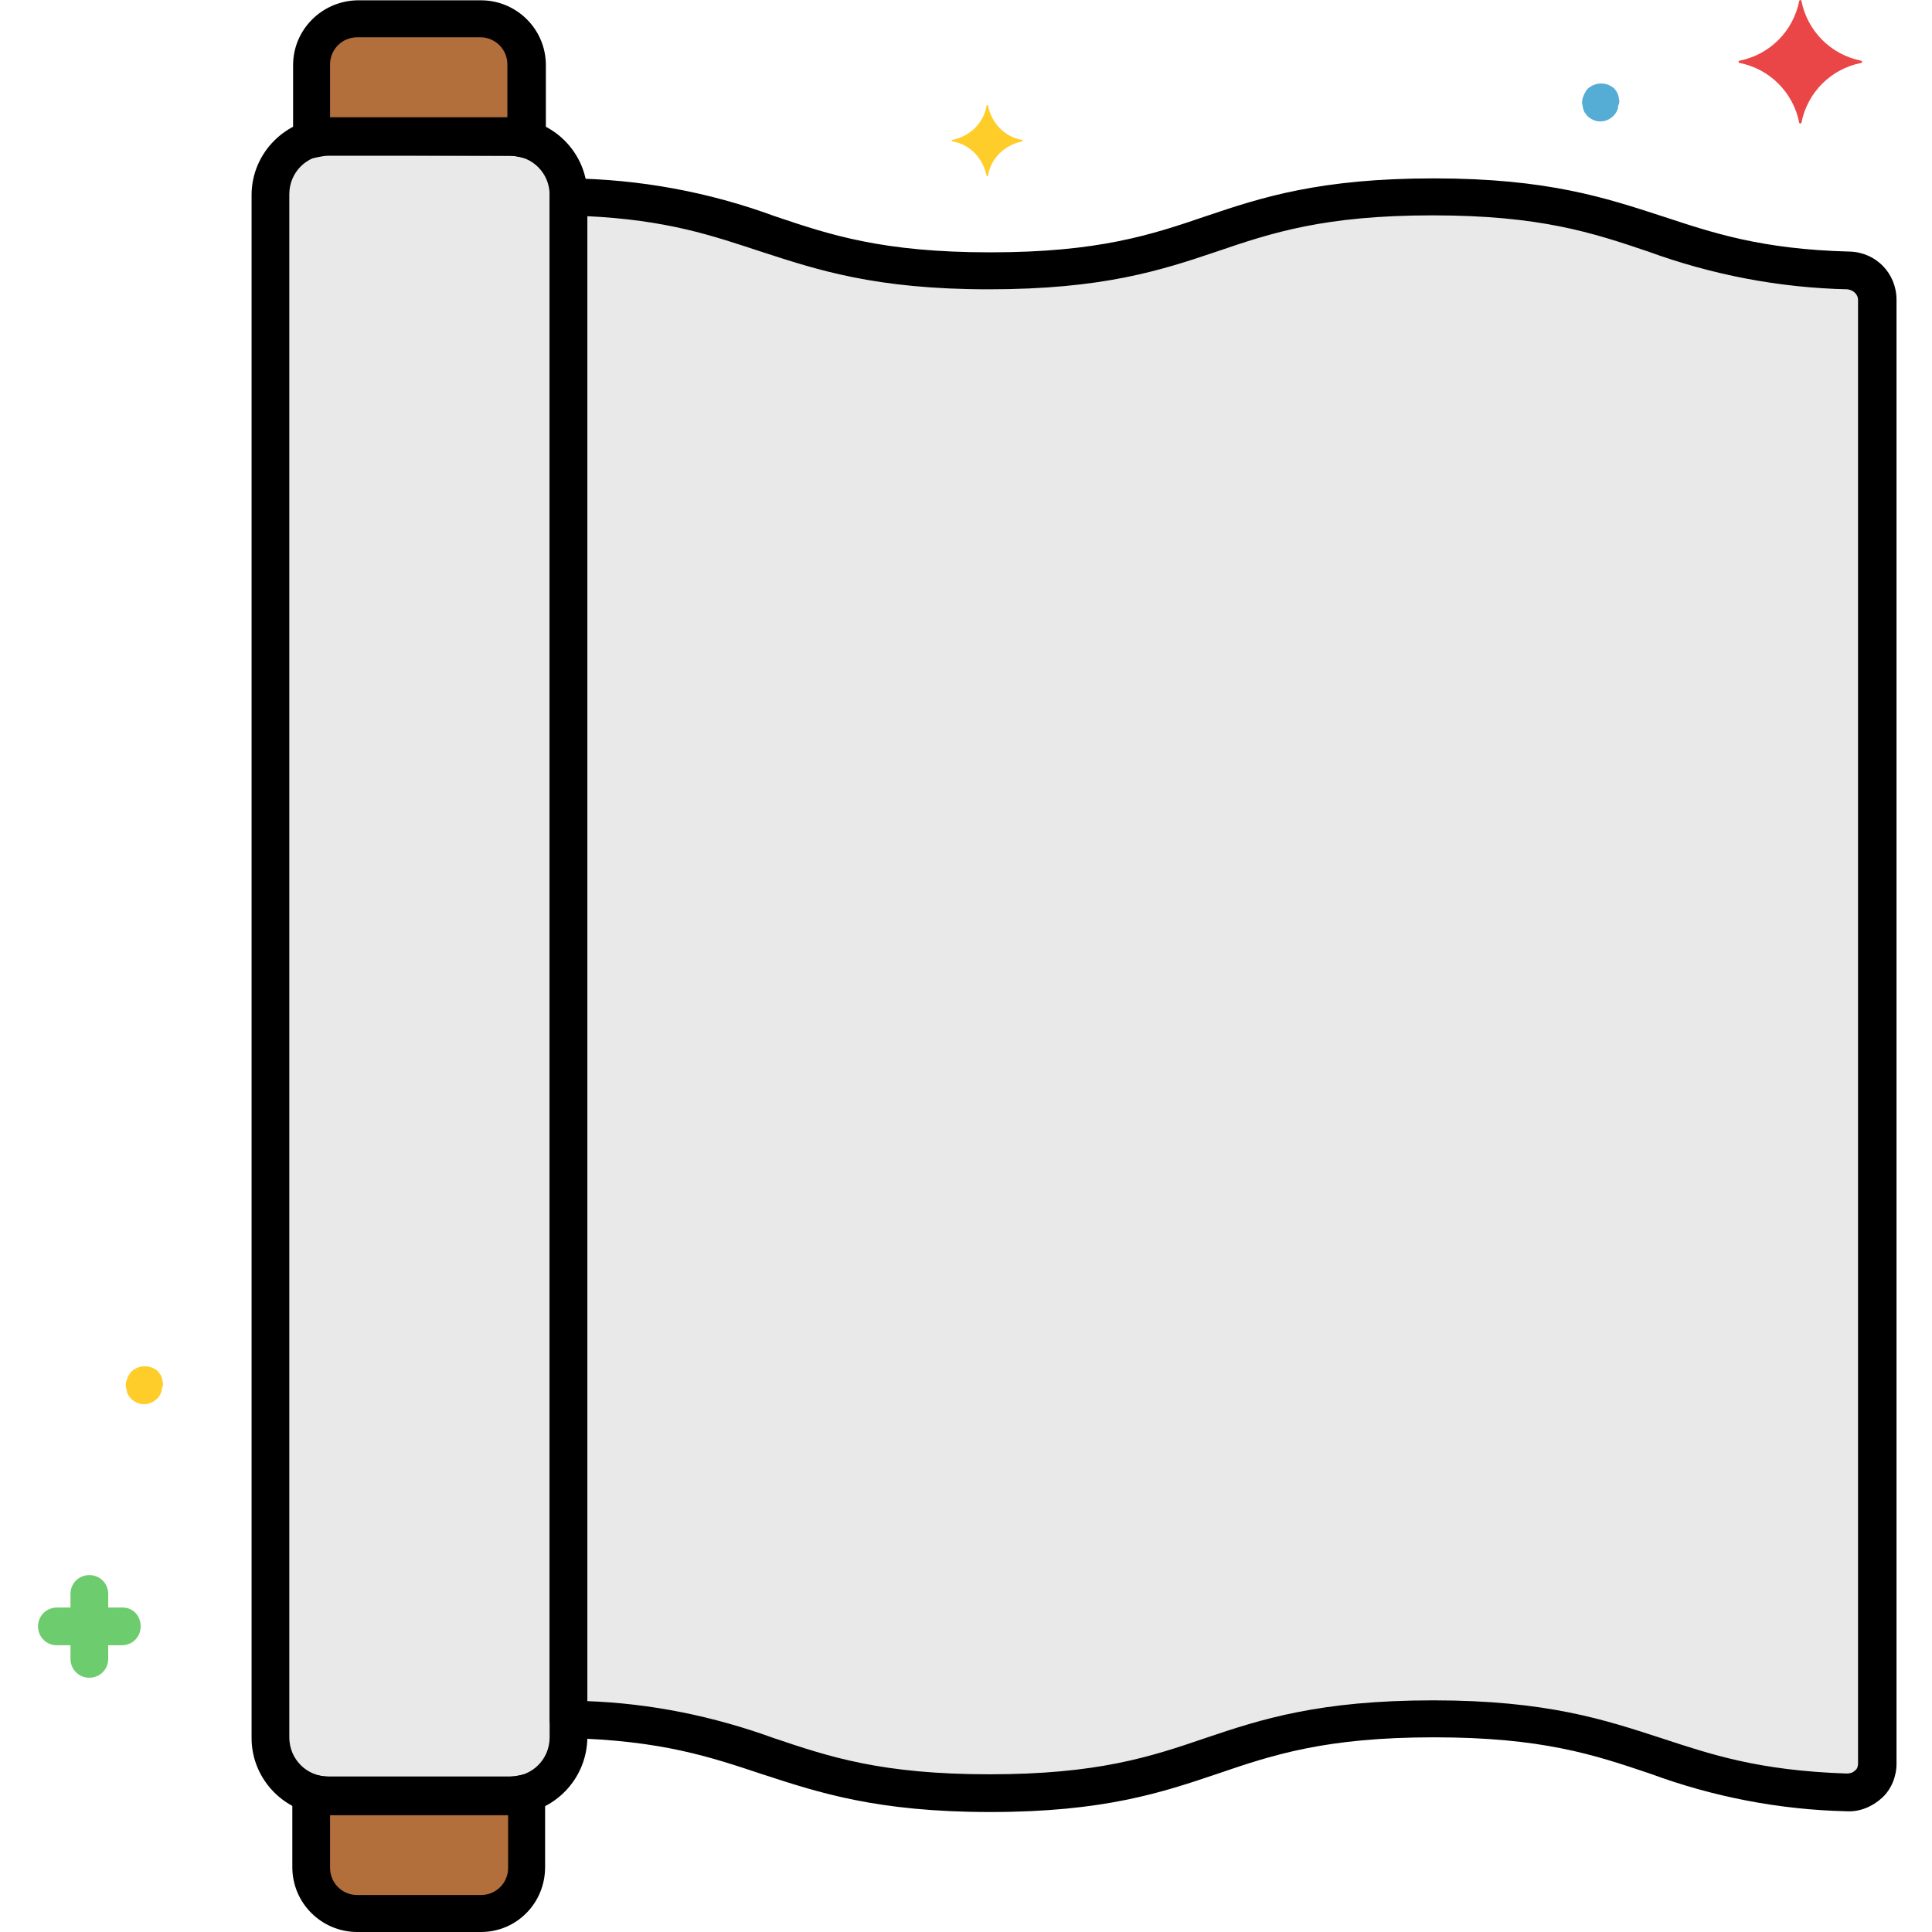
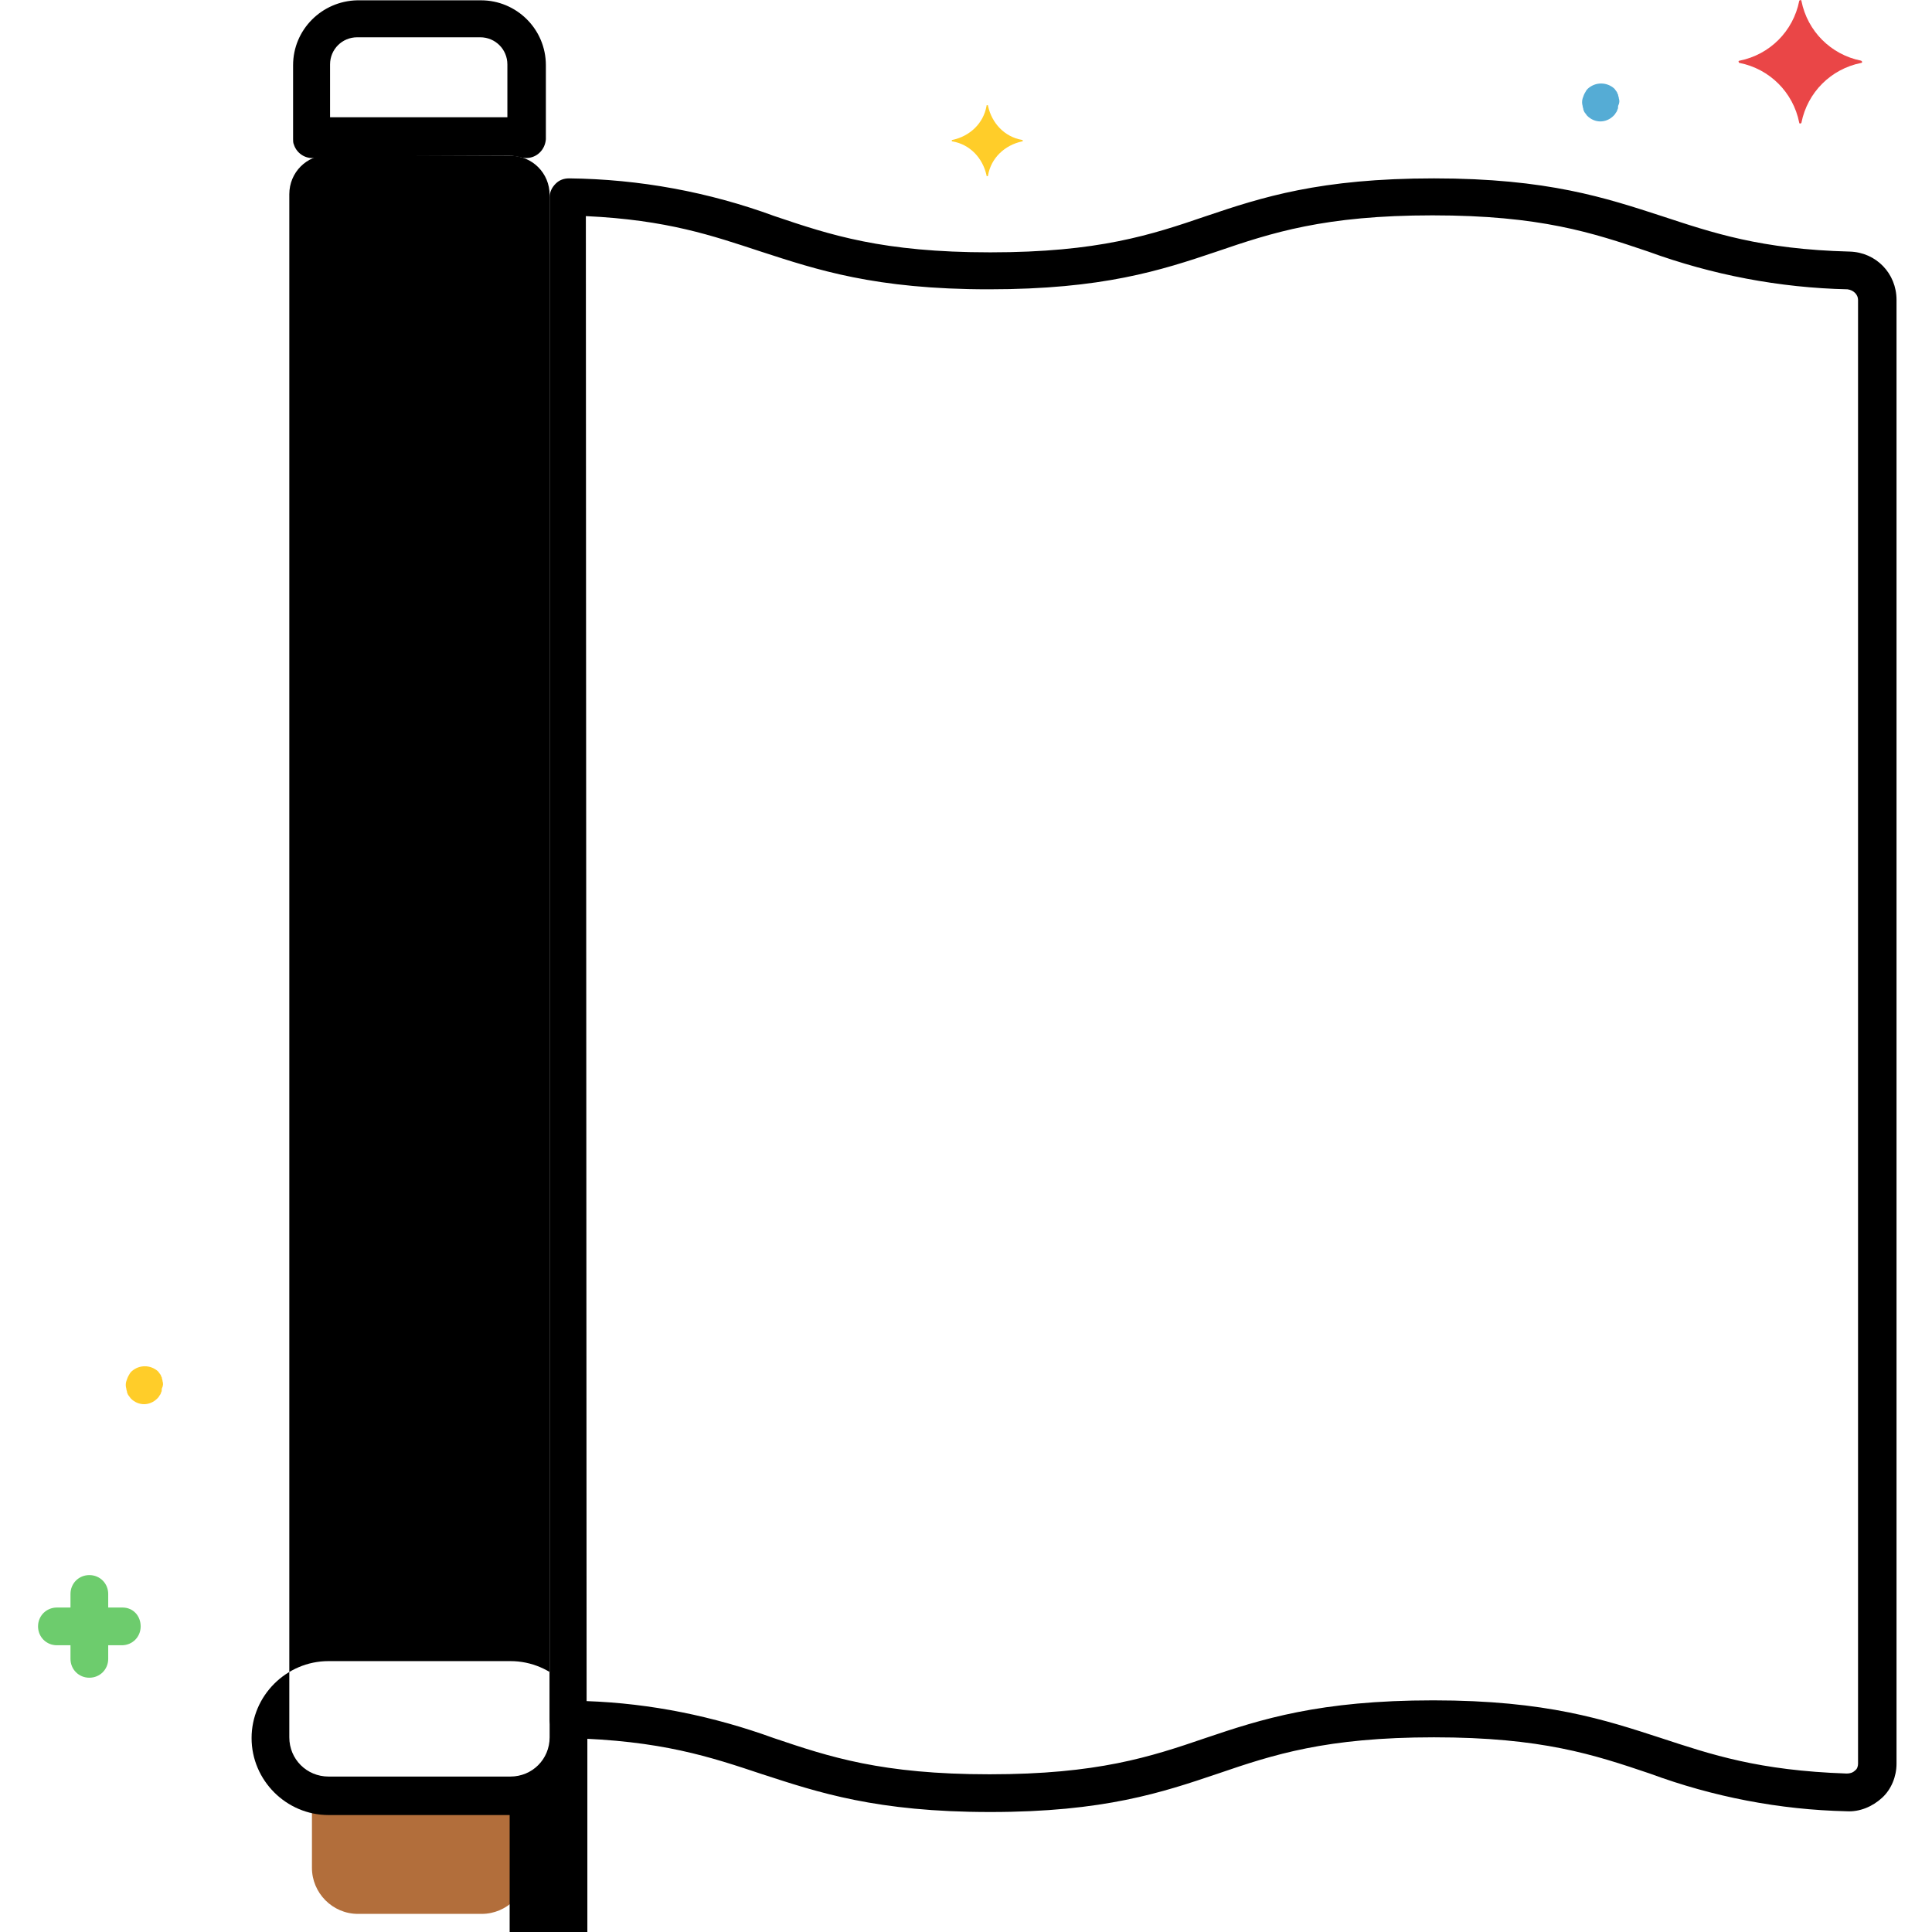
<svg xmlns="http://www.w3.org/2000/svg" height="512pt" viewBox="-10 0 512 512.083" width="512pt">
  <path d="m125.043 476.082h-48c-1.602 0-3-.199-4.402-.598v19.598c0 6.602 5.402 12.199 12.199 12.199h32.801c6.602 0 12.199-5.398 12.199-12.199v-19.598c-1.797.199-3.199.598-4.797.598zm0 0" fill="#b26e3b" />
-   <path d="m77.043 36.082h48.199c1.598 0 3 .199 4.398.602v-19.402c0-6.598-5.398-12.199-12.199-12.199h-32.801c-6.598 0-12.199 5.402-12.199 12.199v19.602c1.602-.398 3-.801 4.602-.801zm0 0" fill="#b26e3b" />
-   <path d="m77.043 36.082h48.199c8.598 0 15.398 7 15.398 15.402v409c0 8.598-7 15.398-15.398 15.398h-48.199c-8.602 0-15.402-7-15.402-15.398v-408.801c0-8.602 6.801-15.602 15.402-15.602zm0 0" fill="#e9e9ea" />
-   <path d="m480.441 71.883c-51.398-1.602-54-19.602-110.199-19.602-58.801 0-58.801 19.602-117.801 19.602-56.801 0-58.801-18.398-112-19.602v403.402c53 1.199 55 19.598 112 19.598 58.801 0 58.801-19.598 117.801-19.598 56 0 58.801 17.801 109.598 19.598 4.402.203 8-3.199 8.203-7.398v-.199-388c-.203-4.402-3.602-7.801-7.602-7.801zm0 0" fill="#e9e9ea" />
  <path d="m22.441 426.082h-3.801v-3.598c0-2.801-2.199-5-5-5s-5 2.199-5 5v3.598h-3.598c-2.801 0-5 2.199-5 5s2.199 5 5 5h3.598v3.602c0 2.801 2.199 5 5 5s5-2.199 5-5v-3.602h3.602c2.801 0 5-2.199 5-5s-2-5-4.801-5zm0 0" fill="#6dcc6d" />
  <path d="m33.043 366.082c0-.398-.203-.598-.203-1-.199-.199-.199-.598-.398-.801-.199-.199-.398-.598-.602-.797-2-1.801-5-1.801-7 0-.199.199-.398.398-.598.797-.402.602-.602 1.203-.801 1.801-.199.602-.199 1.402 0 2 0 .402.199.602.199 1 .199.402.199.602.402.801.199.199.398.602.598.801 2 2 5 2 7 0 .199-.199.402-.402.602-.801.199-.199.398-.602.398-.801.199-.199.199-.598.199-1 .402-.801.402-1.398.203-2zm0 0" fill="#ffcd29" />
  <path d="m419.043 26.082c0-.398-.203-.598-.203-1-.199-.199-.199-.598-.398-.801-.199-.199-.398-.598-.602-.797-2-1.801-5-1.801-7 0-.199.199-.398.398-.598.797-.402.602-.602 1.203-.801 1.801-.199.602-.199 1.402 0 2 0 .402.199.602.199 1 .199.402.199.602.402.801.199.199.398.602.598.801 2 2 5 2 7 0 .199-.199.402-.402.602-.801.199-.199.398-.602.398-.801.199-.199.199-.598.199-1 .402-.801.402-1.398.203-2zm0 0" fill="#55acd5" />
  <path d="m483.242 16.082c-8-1.598-14.199-7.801-15.801-15.801 0-.199-.199-.398-.398-.199-.203 0-.203.199-.203.199-1.598 8-7.797 14.203-15.797 15.801-.203 0-.402.199-.203.402 0 .199.203.199.203.199 8 1.598 14.199 7.801 15.797 15.801 0 .199.203.398.402.199.199 0 .199-.199.199-.199 1.602-8 7.801-14.203 15.801-15.801.199 0 .398-.199.199-.402.199 0 0 0-.199-.199zm0 0" fill="#ea4647" />
  <path d="m260.84 37.082c-4.598-.801-8-4.398-9-9 0-.199 0-.199-.199-.199s-.199 0-.199.199c-.801 4.602-4.398 8-9 9-.199 0-.199 0-.199.199 0 .203 0 .203.199.203 4.602.797 8 4.398 9 9 0 .199 0 .199.199.199s.199 0 .199-.199c.801-4.602 4.402-8 9-9 .203 0 .203 0 .203-.203 0-.199-.203-.199-.203-.199zm0 0" fill="#ffcd29" />
-   <path d="m117.441 512.082h-32.801c-9.398 0-17.199-7.598-17.199-17.199v-19.602c0-2.797 2.199-5 5-5 .398 0 1 0 1.398.203 1 .199 2 .398 3 .398h48.203c1 0 2-.199 3-.398 2.598-.801 5.398.797 6.199 3.398.199.398.199 1 .199 1.398v19.602c0 9.602-7.602 17.199-17 17.199zm-40-31v14c0 4 3.199 7.199 7.199 7.199h32.801c4 0 7.199-3.199 7.199-7.199v-14zm0 0" />
-   <path d="m125.043 481.082h-48c-11.203 0-20.402-9.199-20.402-20.398v-409c0-11.199 9.199-20.402 20.402-20.402h48.199c11.199 0 20.398 9.203 20.398 20.402v409c-.199 11.199-9.199 20.199-20.598 20.398zm-48-440c-5.801 0-10.402 4.602-10.402 10.402v409c0 5.797 4.602 10.398 10.402 10.398h48.199c5.801 0 10.398-4.602 10.398-10.398v-408.801c0-5.801-4.598-10.402-10.398-10.402zm0 0" />
+   <path d="m125.043 481.082h-48c-11.203 0-20.402-9.199-20.402-20.398c0-11.199 9.199-20.402 20.402-20.402h48.199c11.199 0 20.398 9.203 20.398 20.402v409c-.199 11.199-9.199 20.199-20.598 20.398zm-48-440c-5.801 0-10.402 4.602-10.402 10.402v409c0 5.797 4.602 10.398 10.402 10.398h48.199c5.801 0 10.398-4.602 10.398-10.398v-408.801c0-5.801-4.598-10.402-10.398-10.402zm0 0" />
  <path d="m129.441 41.883c-.398 0-1 0-1.398-.199-1-.199-2-.402-3-.402h-48c-1 0-2 .203-3 .402-2.602.801-5.402-.801-6.203-3.402-.199-.398-.199-1-.199-1.398v-19.602c0-9.398 7.602-17 17-17.199h32.801c9.398 0 17.199 7.602 17.199 17.199v19.602c-.199 2.801-2.398 5-5.199 5zm-52-10.801h47v-14c0-4-3.199-7.199-7.199-7.199h-32.602c-4 0-7.199 3.199-7.199 7.199zm0 0" />
  <path d="m252.441 480.281c-30.199 0-45.602-5.199-60.398-10-13.801-4.598-26.801-9-51.602-9.598-2.801 0-4.801-2.199-4.801-5v-403.402c0-1.398.602-2.598 1.602-3.598s2.199-1.402 3.598-1.402c18.602.203 37 3.602 54.402 10 14.801 5 28.598 9.602 57.199 9.602 28.602 0 42.602-4.602 57.199-9.602 14.801-5 30.199-10 60.402-10 30.199 0 45.598 5.203 60.398 10 13.398 4.402 26.199 8.801 49.801 9.402 7 .199 12.398 5.801 12.398 12.801v388c0 3.398-1.398 6.797-3.801 9-2.598 2.398-6 3.797-9.398 3.598-17.801-.398-35.398-3.801-52.199-10-14.801-5-28.602-9.598-57.199-9.598-28.602 0-42.602 4.598-57.203 9.598-14.797 5-30.199 10.199-60.398 10.199zm-107-29.398c17 .602 33.602 4 49.602 9.801 14.797 5 28.598 9.598 57.199 9.598 28.598 0 42.598-4.598 57.199-9.598 14.801-5 30.199-10 60.398-10 30.203 0 45.602 5.199 60.402 10 13.398 4.398 25.801 8.598 49.199 9.398.801 0 1.602-.199 2.199-.801.602-.398.801-1.199.801-1.797v-388c0-1.402-1.199-2.602-2.801-2.801-18-.402-35.801-3.801-52.801-10-14.797-5-28.598-9.602-57.199-9.602-28.598 0-42.598 4.602-57.199 9.602-14.801 5-30.199 10-60.398 10-30.203 0-45.602-5.199-60.402-10-12.801-4.199-24.801-8.402-46.398-9.402zm0 0" />
</svg>